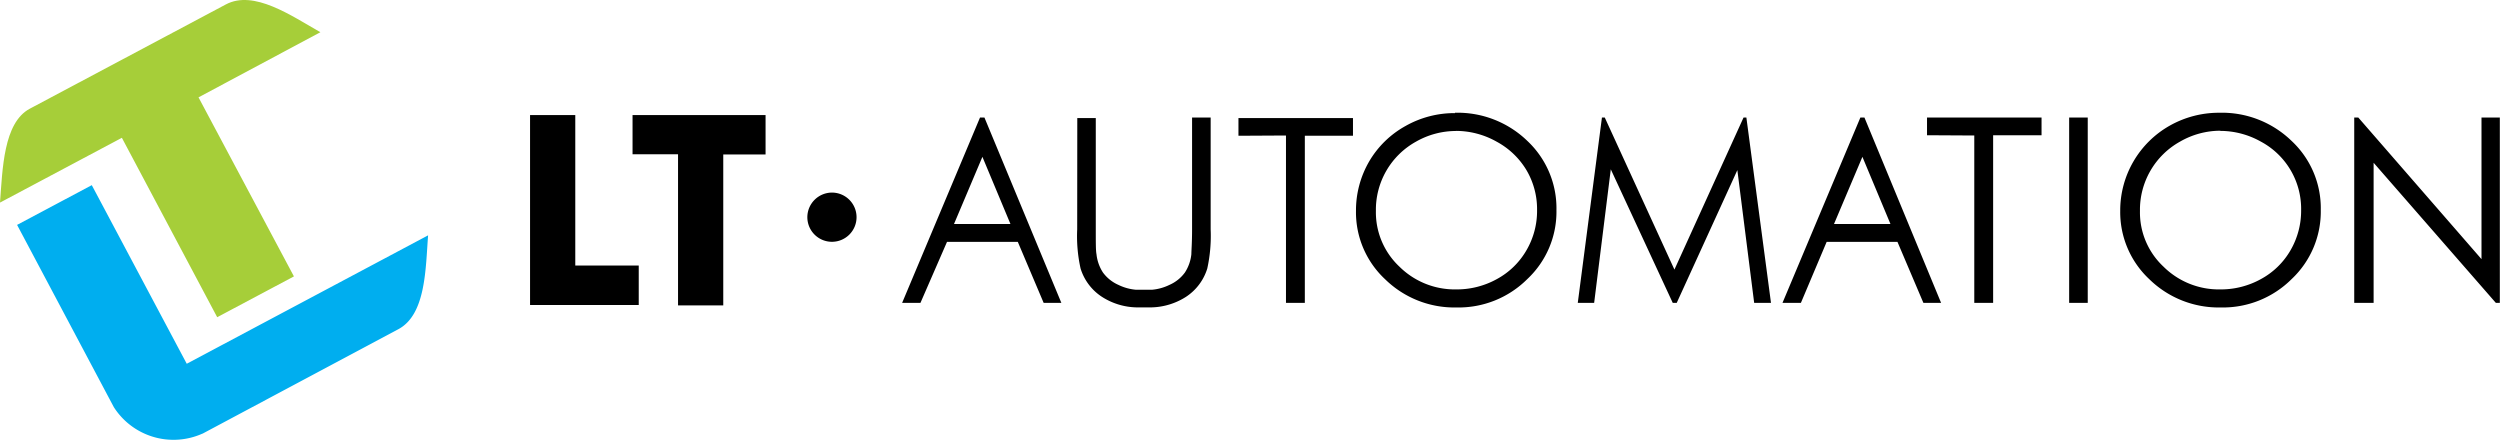
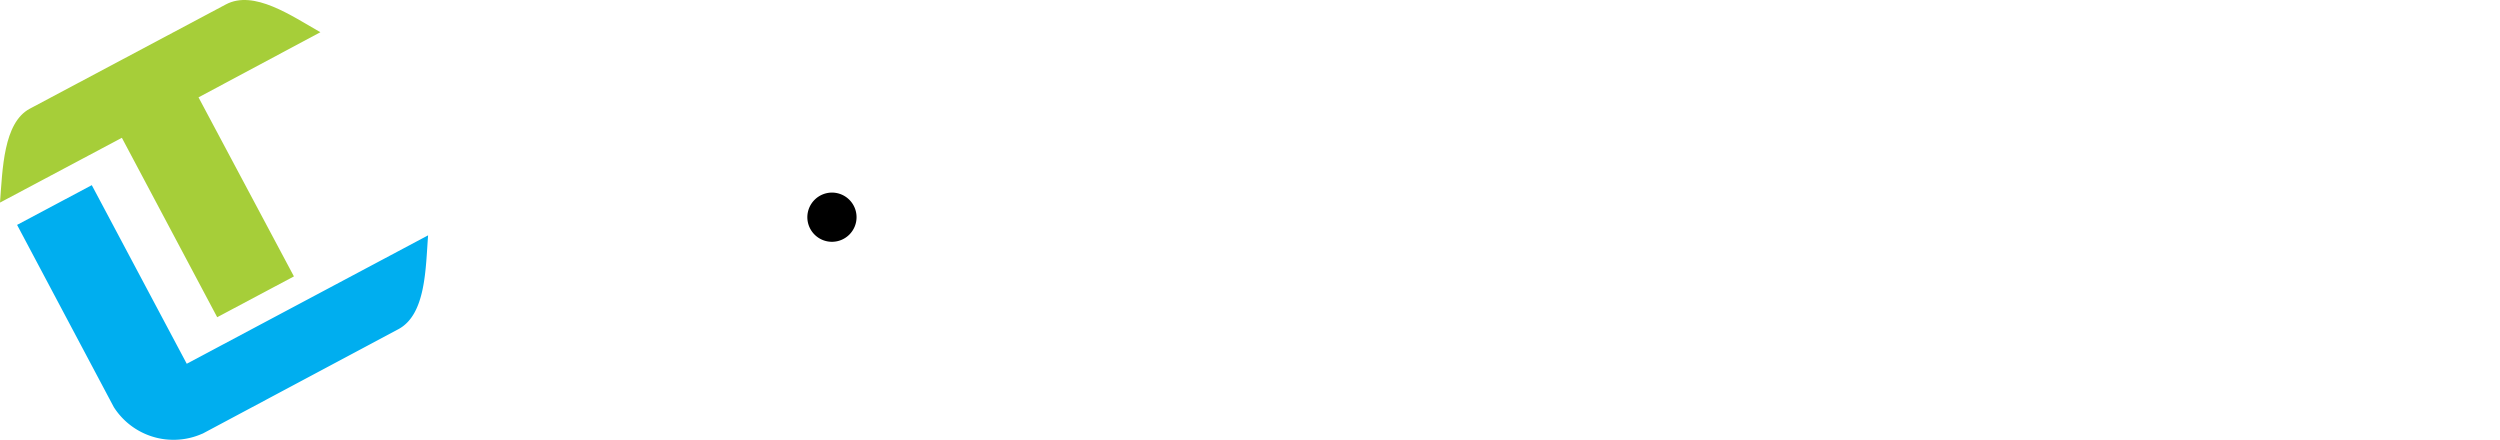
<svg xmlns="http://www.w3.org/2000/svg" viewBox="0 0 282.47 49.72">
  <defs>
    <style>.cls-1{fill:#a6ce39;}.cls-2{fill:#00aeef;}</style>
  </defs>
  <g id="Layer_2" data-name="Layer 2">
    <g id="Layer_1-2" data-name="Layer 1">
-       <path d="M71.47,13v4.43h5.14V34.51h5.11V17.45H86.5V13ZM266,34.22V13.28h.46l13.92,16v-16h2.07V34.22H282L268.19,18.39V34.22ZM233.79,13.28h2.1V34.22h-2.1Zm-23.36,4.44,3.17,7.59h-6.38Zm.23-4.44h-.46l-8.8,20.94h2.08l2.91-6.89h8l2.93,6.89h2ZM178.27,34.22,181,13.28h.32l7.87,17.18L197,13.28h.32l2.78,20.94H198.2l-1.9-15-6.85,15H189L182,19.13l-1.88,15.09ZM164.49,14.8A9.12,9.12,0,0,0,160,16a8.79,8.79,0,0,0-4.54,7.83,8.42,8.42,0,0,0,2.66,6.3,8.89,8.89,0,0,0,6.4,2.57,9.35,9.35,0,0,0,4.63-1.18,8.55,8.55,0,0,0,3.32-3.24,8.81,8.81,0,0,0,1.2-4.55,8.67,8.67,0,0,0-1.2-4.51A8.8,8.8,0,0,0,169.09,16a9.38,9.38,0,0,0-4.6-1.21m-.1-2.05a11.33,11.33,0,0,1,8.18,3.18,10.43,10.43,0,0,1,3.29,7.81,10.43,10.43,0,0,1-3.29,7.8,11,11,0,0,1-8,3.21,11.18,11.18,0,0,1-8.07-3.19,10.34,10.34,0,0,1-3.29-7.72,11,11,0,0,1,1.49-5.59,10.82,10.82,0,0,1,4.1-4,11.22,11.22,0,0,1,5.6-1.46m-24.47,2.56v-2h12.94v2h-5.44V34.22h-2.13V15.31Zm-18.21-2h2.09V25.92c0,1.5,0,2.43.08,2.8a4.67,4.67,0,0,0,.73,2.07,4.34,4.34,0,0,0,1.75,1.4,5.6,5.6,0,0,0,2,.55h1.76a5.55,5.55,0,0,0,2-.55,4.28,4.28,0,0,0,1.75-1.4,4.67,4.67,0,0,0,.73-2.07c0-.37.08-1.3.08-2.8V13.28h2.1V25.92a17.28,17.28,0,0,1-.38,4.41A5.88,5.88,0,0,1,134,33.54a7.56,7.56,0,0,1-3.87,1.19h-1.76a7.49,7.49,0,0,1-3.86-1.19,5.88,5.88,0,0,1-2.42-3.21,16.83,16.83,0,0,1-.38-4.41ZM111,17.72l-3.21,7.59h6.38Zm.23-4.44,8.69,20.94h-2L115,27.33h-8L104,34.22h-2.07l8.8-20.94Zm106.5,2v-2h12.94v2H225.2V34.22h-2.13V15.31Zm33.15-.51A9.15,9.15,0,0,0,246.32,16a8.81,8.81,0,0,0-4.53,7.83,8.39,8.39,0,0,0,2.66,6.3,8.88,8.88,0,0,0,6.4,2.57,9.35,9.35,0,0,0,4.63-1.18,8.55,8.55,0,0,0,3.32-3.24A8.9,8.9,0,0,0,260,23.74,8.61,8.61,0,0,0,255.45,16a9.38,9.38,0,0,0-4.6-1.21m-.11-2.05a11.3,11.3,0,0,1,8.18,3.18,10.4,10.4,0,0,1,3.3,7.81,10.47,10.47,0,0,1-3.29,7.8,11,11,0,0,1-8,3.21,11.21,11.21,0,0,1-8.08-3.19,10.37,10.37,0,0,1-3.29-7.72,11,11,0,0,1,5.59-9.63,11.28,11.28,0,0,1,5.6-1.46M59.89,13H65v17h7.17v4.46H59.89Z" />
      <path d="M94,21.76a2.78,2.78,0,1,1-2.78,2.78A2.79,2.79,0,0,1,94,21.76" />
      <path class="cls-1" d="M25.52.5,3.37,12.28C.38,13.87.29,19.14,0,22.89l13.77-7.32L24.54,35.84l8.67-4.61L22.43,11,36.2,3.64C32.93,1.79,28.69-1.19,25.52.5" />
      <path class="cls-2" d="M22.88,49,45,37.2c3.13-1.66,3.08-6.86,3.37-10.61L21.1,41.1,10.37,20.92,1.93,25.41,12.86,46a8,8,0,0,0,10,3" />
    </g>
  </g>
</svg>